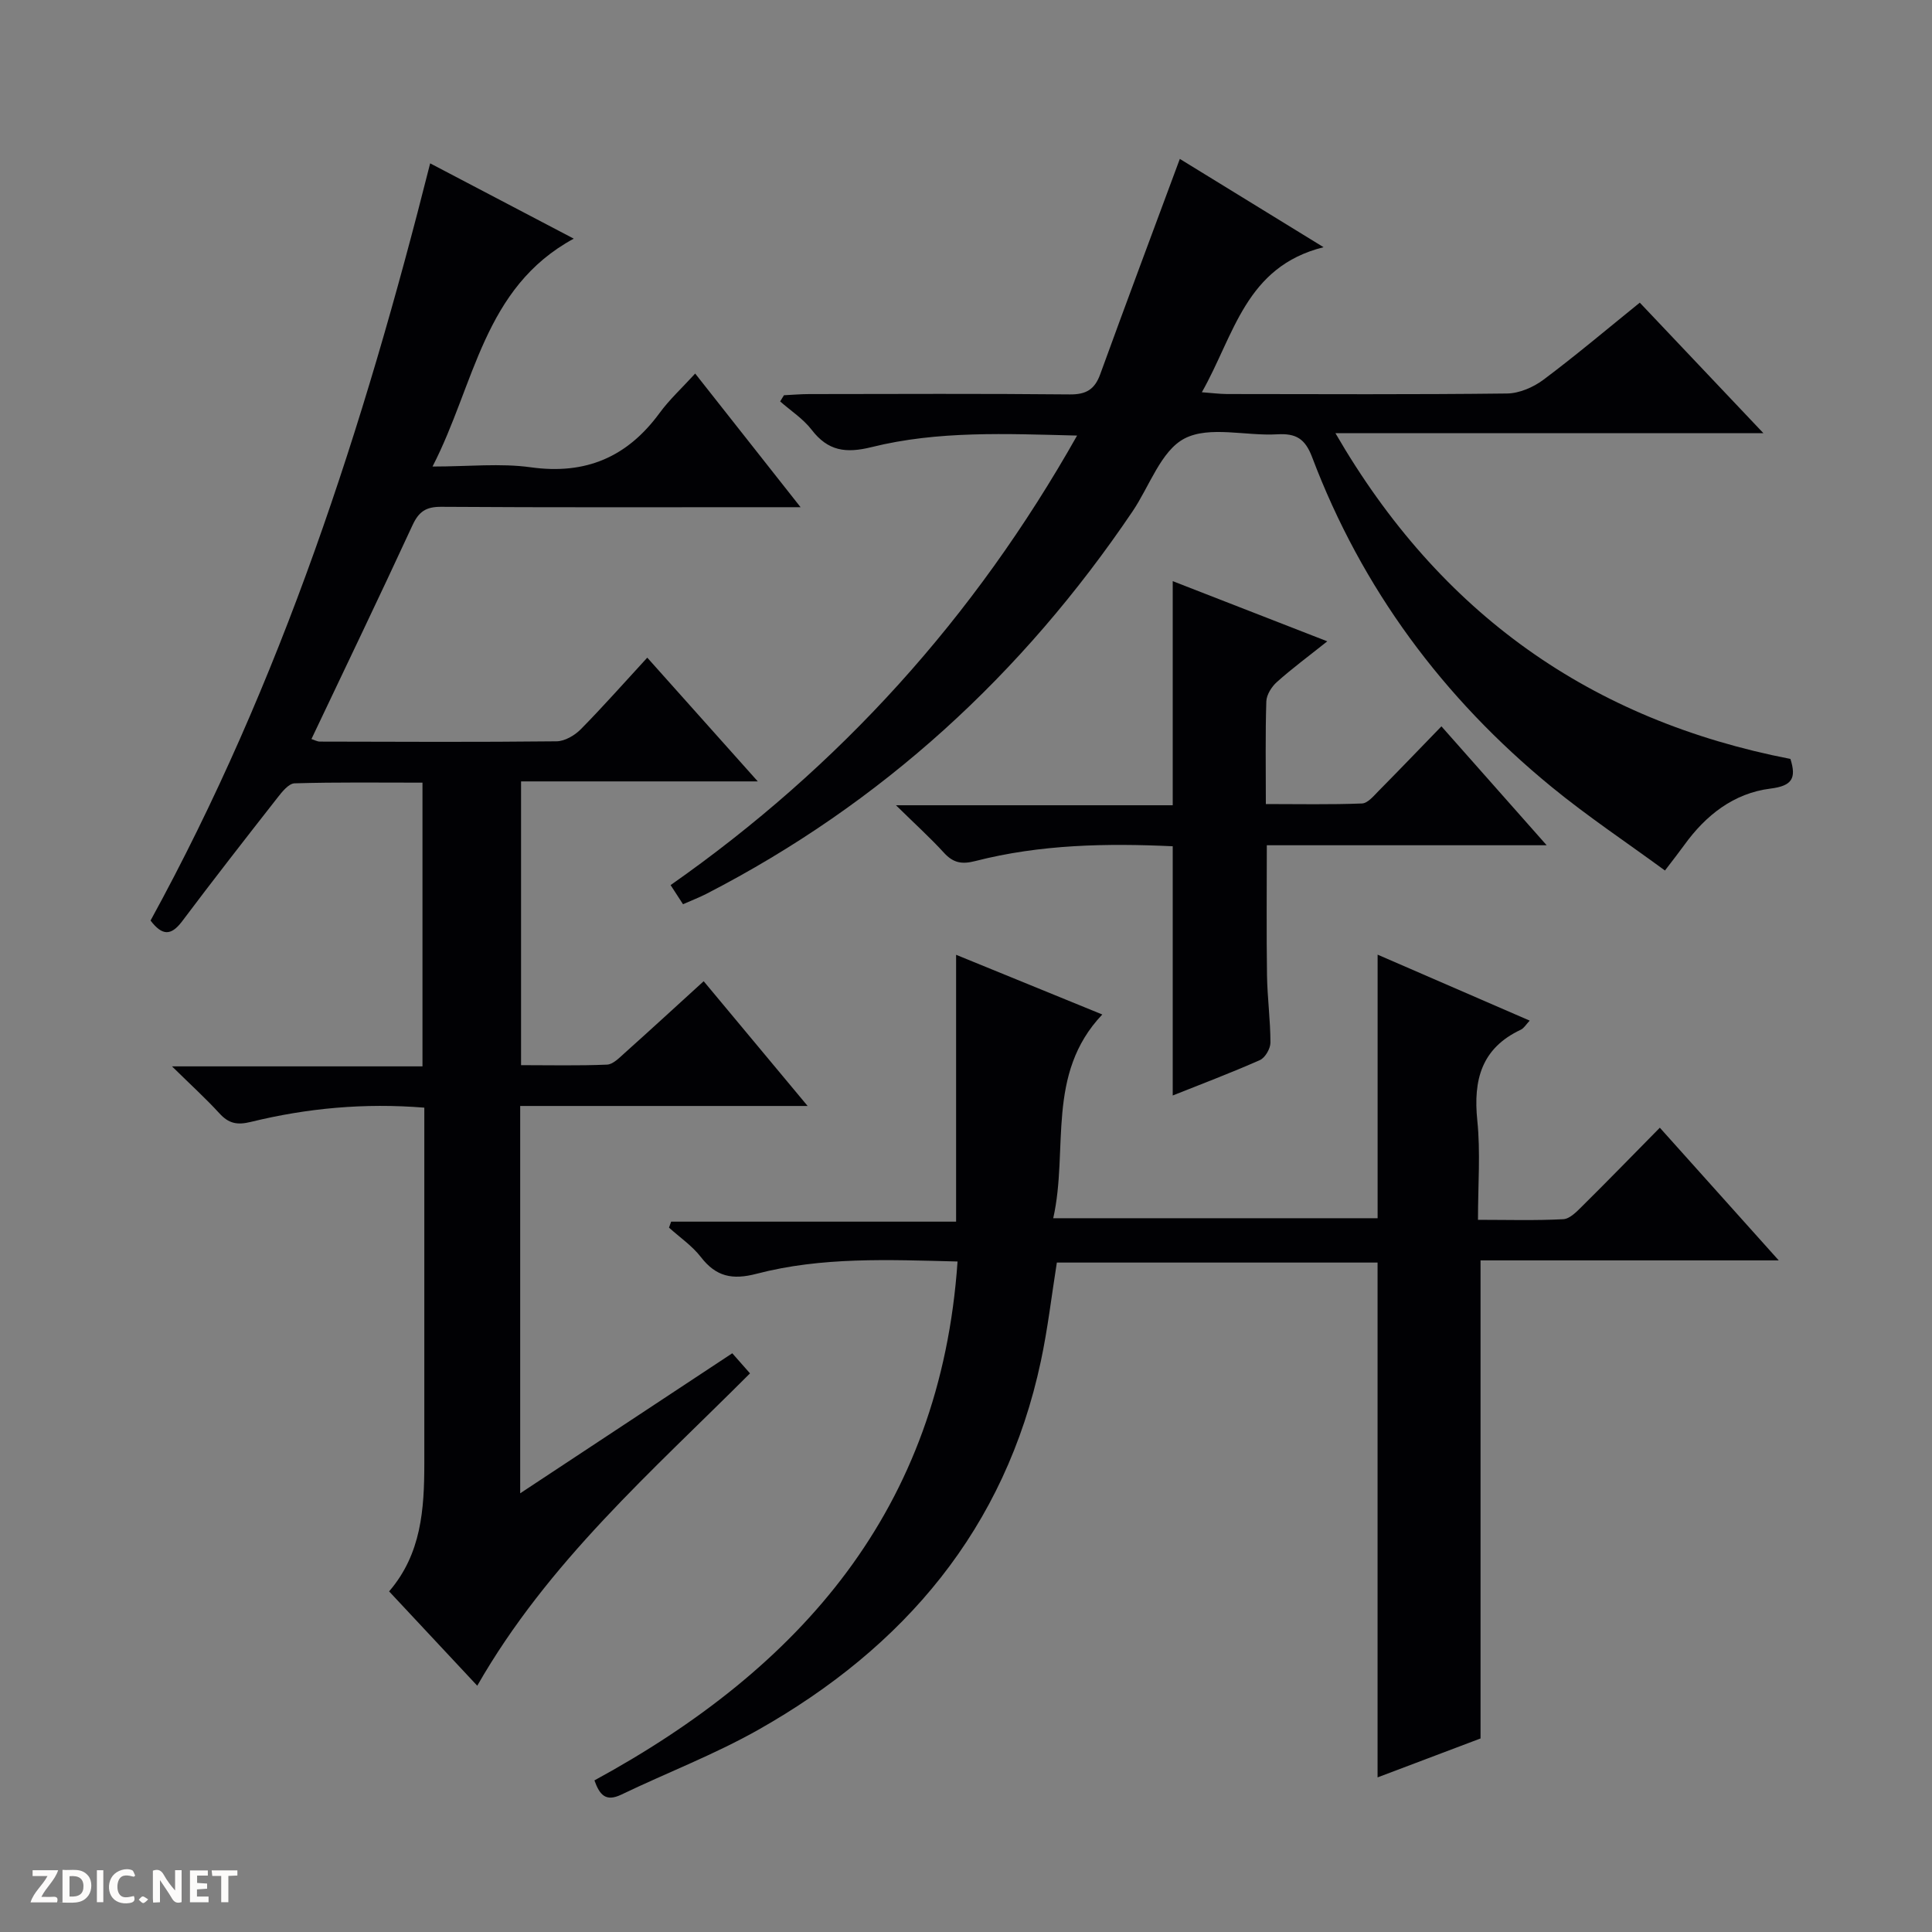
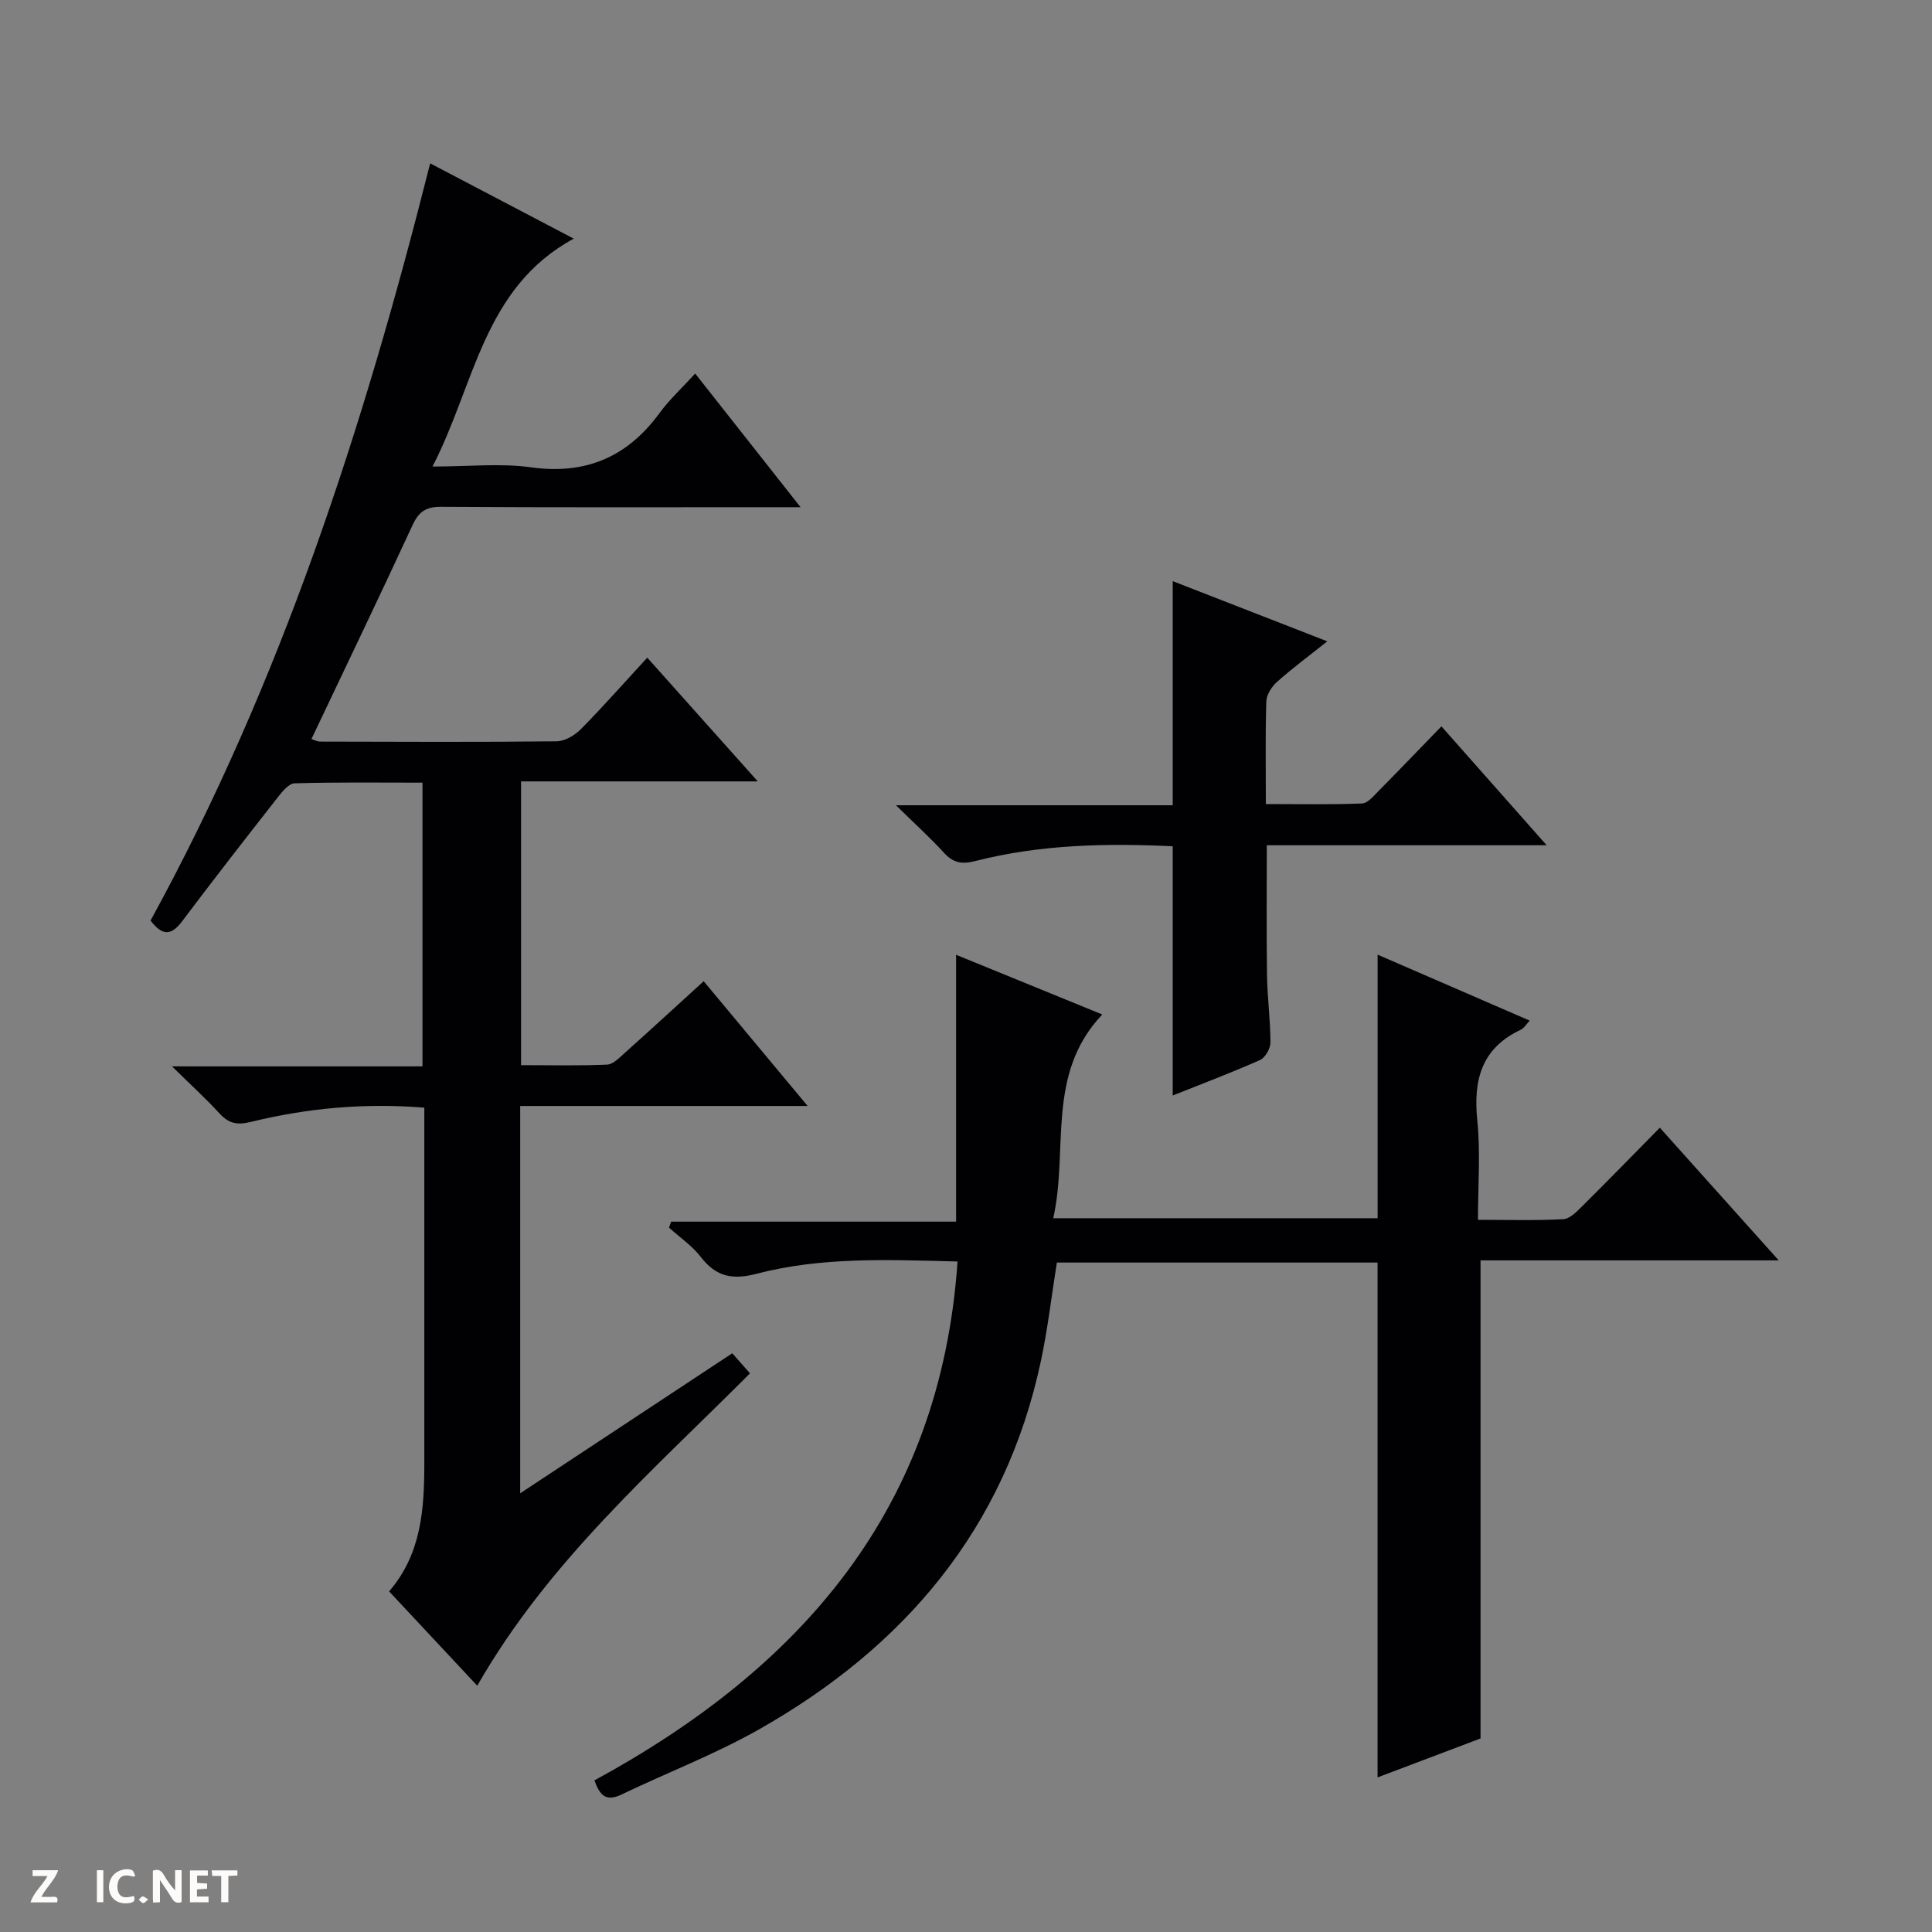
<svg xmlns="http://www.w3.org/2000/svg" enable-background="new 0 0 400 400" viewBox="0 0 400 400">
  <rect x="0" y="0" width="400" height="400" fill="#808080" stroke="none" />
  <g fill="#fcfbfa">
    <path d="m37.59 393.81c-.92.31-1.52.05-2-.78-.7-1.2-1.52-2.34-2.47-3.78v4.59c-.55.03-.95.05-1.41.07-.03-.37-.06-.64-.06-.91 0-1.91 0-3.81 0-5.7 1.13-.41 1.77-.03 2.29.91.62 1.11 1.38 2.14 2.31 3.19v-4.2h1.35v6.61z" />
-     <path d="m12.94 393.88v-6.75c1.9.19 3.93-.54 5.37 1.29.8 1.01.78 2.88.03 3.97-1.37 1.97-3.4 1.51-6.4 1.49m2.45-1.22c2.04.12 2.92-.58 2.89-2.21-.03-1.51-.98-2.19-2.89-2z" />
    <path d="m11.81 393.87h-5.49c.68-2.18 2.47-3.48 3.51-5.45h-3.08v-1.21h5.29c-.71 2.13-2.44 3.48-3.47 5.51.86 0 1.63.04 2.39-.01.79-.05 1.14.21.85 1.16" />
    <path d="m39.33 393.86v-6.61h3.7v1.07h-2.22v1.52c.68.04 1.34.09 2.07.13v1.07c-.72.05-1.38.09-2.1.14v1.48h2.4v1.19h-3.85z" />
    <path d="m27.71 388.56c-1.15-.3-2.46-.61-3.1.64-.37.73-.41 1.93-.06 2.67.63 1.35 1.99.93 3.17.68.35.94-.01 1.32-.93 1.46-1.62.25-3.05-.27-3.76-1.48-.73-1.24-.6-3.03.31-4.17.88-1.11 2.71-1.7 4-1.16.32.13.44.74.65 1.12-.1.08-.19.16-.28.24" />
    <path d="m49.15 387.24v1.07c-.59.02-1.17.05-1.87.08v5.44h-1.48v-5.44h-1.85c-.05-.4-.08-.73-.13-1.15z" />
    <path d="m20.06 387.21h1.33v6.62h-1.33z" />
    <path d="m30.68 393.25c-.39.38-.8.79-1.05.76-.32-.05-.6-.45-.9-.7.26-.24.51-.64.8-.67.29-.04.62.3 1.15.61" />
  </g>
  <path d="m31.17 190.59c27.06-49.39 44.14-102.21 57.89-156.77 10.03 5.26 19.66 10.31 29.73 15.59-18.76 10.18-20.43 30.09-29.24 47.18 7.54 0 14.06-.72 20.36.16 11.37 1.58 19.96-2.12 26.64-11.23 2.04-2.79 4.63-5.17 7.38-8.18 7.47 9.46 14.29 18.12 21.82 27.67-2.92 0-4.67 0-6.43 0-22.66 0-45.32.07-67.98-.08-3.15-.02-4.63.99-5.94 3.82-6.81 14.75-13.86 29.38-20.92 44.26.58.18 1.18.53 1.78.53 16.33.04 32.66.12 48.99-.06 1.69-.02 3.73-1.22 4.99-2.49 4.55-4.61 8.84-9.48 13.77-14.83 7.53 8.44 14.87 16.65 22.88 25.62-16.83 0-32.7 0-49.01 0v58.75c5.94 0 11.88.14 17.79-.11 1.24-.05 2.54-1.4 3.62-2.37 5.43-4.86 10.79-9.79 16.4-14.9 7.06 8.47 13.93 16.72 21.52 25.83-20.49 0-39.86 0-59.51 0v80.19c14.87-9.82 29.19-19.27 43.91-28.99 1.27 1.44 2.44 2.76 3.67 4.16-20.24 20.28-41.81 39.03-56.47 64.67-6.15-6.58-12.09-12.94-18.25-19.53 6.7-7.78 7.28-17.05 7.29-26.47 0-22.66 0-45.32 0-67.99 0-1.8 0-3.59 0-5.69-12.44-1.01-24.28.1-35.92 2.95-2.86.7-4.59.32-6.5-1.77-2.77-3.03-5.83-5.81-9.82-9.73h51.86c0-19.84 0-39.03 0-58.74-8.92 0-17.71-.12-26.49.14-1.21.04-2.58 1.75-3.52 2.96-6.67 8.51-13.32 17.04-19.81 25.68-2.26 2.95-4.07 2.92-6.48-.23z" fill="#010104" />
  <path d="m123.07 368.61c42.74-23.26 71.65-56.13 75.18-107.43-14.32-.36-28.13-.98-41.6 2.54-5.02 1.31-8.39.62-11.54-3.46-1.8-2.33-4.37-4.08-6.6-6.09.15-.41.29-.83.44-1.24h59c0-18.78 0-36.79 0-55.25 9.73 3.97 19.79 8.08 30.27 12.36-11.74 12.35-6.95 27.92-10.16 42.18h67.16c0-18.24 0-36.11 0-54.57 10.55 4.57 20.85 9.04 31.49 13.66-.76.8-1.19 1.57-1.84 1.88-8.16 3.83-9.87 10.41-9.01 18.8.68 6.58.14 13.29.14 20.56 6.09 0 11.89.18 17.66-.13 1.37-.07 2.81-1.59 3.95-2.72 5.3-5.25 10.5-10.6 16.04-16.22 8.19 9.14 16.01 17.86 24.62 27.47-21.38 0-41.58 0-61.74 0v98.98c-6.68 2.52-13.91 5.26-21.32 8.06 0-35.56 0-70.87 0-106.59-21.9 0-44.11 0-66.4 0-1.08 6.77-1.87 13.66-3.31 20.41-7.39 34.7-28.28 59.25-58.53 76.34-9.07 5.12-18.9 8.87-28.32 13.4-3.25 1.56-4.5.07-5.58-2.94z" fill="#010104" />
-   <path d="m141.41 187.21c-1-1.54-1.7-2.62-2.57-3.96 35.01-24.54 62.87-55.32 84.16-93.07-14.69-.37-28.79-1.03-42.55 2.39-5.33 1.32-9.02.82-12.41-3.59-1.75-2.28-4.32-3.93-6.52-5.87.26-.43.53-.85.79-1.28 1.74-.08 3.47-.24 5.21-.24 17.99-.02 35.99-.11 53.98.07 3.39.03 5.15-1.04 6.29-4.18 5.37-14.77 10.88-29.49 16.48-44.58 9.15 5.62 18.73 11.5 29.76 18.28-16.19 4.04-18.47 18.17-25.2 30.03 2.12.16 3.66.36 5.2.37 19.33.02 38.65.12 57.98-.11 2.54-.03 5.44-1.28 7.53-2.84 6.76-5.06 13.22-10.52 19.96-15.97 8.5 8.97 16.71 17.64 25.6 27.03-29.74 0-58.59 0-88.61 0 21.66 37.43 52.94 59.42 94.2 67.44 1.27 4.02.34 5.58-4.14 6.14-7.61.96-13.39 5.51-17.85 11.7-1.06 1.47-2.19 2.9-3.99 5.26-7.89-5.79-16.01-11.19-23.51-17.34-22.44-18.39-39.24-41.02-49.54-68.24-1.45-3.83-3.34-4.96-7.23-4.73-6.47.38-14.02-1.8-19.17.86-4.89 2.53-7.26 9.89-10.78 15.1-22.8 33.74-51.9 60.47-88.21 79.17-1.47.75-3.02 1.35-4.86 2.16z" fill="#010104" />
  <path d="m320.22 175c-20.04 0-38.69 0-57.94 0 0 9.11-.09 18.02.04 26.93.07 4.65.71 9.29.71 13.94 0 1.24-1.1 3.13-2.18 3.61-6.06 2.68-12.26 5.02-18.05 7.33 0-17.25 0-34.3 0-51.6-13.63-.64-27.39-.4-40.87 3.06-2.84.73-4.59.37-6.51-1.73-2.77-3.04-5.84-5.81-9.92-9.82h57.3c0-15.8 0-30.86 0-46.4 10.12 3.94 20.62 8.03 32 12.46-3.9 3.11-7.3 5.62-10.43 8.42-1.09.97-2.14 2.63-2.19 4-.22 6.82-.1 13.64-.1 21.27 6.78 0 13.35.14 19.91-.12 1.2-.05 2.44-1.59 3.47-2.63 4.22-4.26 8.36-8.59 12.97-13.34 7.2 8.13 14.07 15.89 21.79 24.62z" fill="#010104" />
</svg>